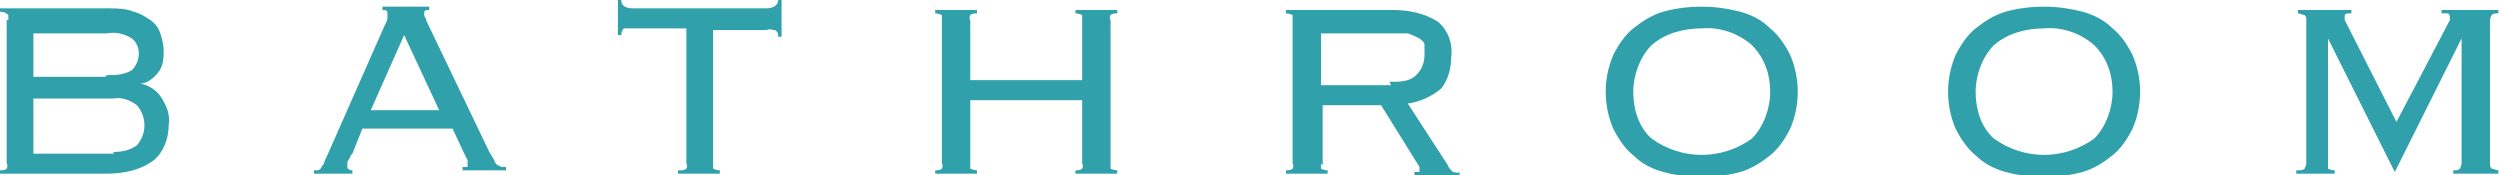
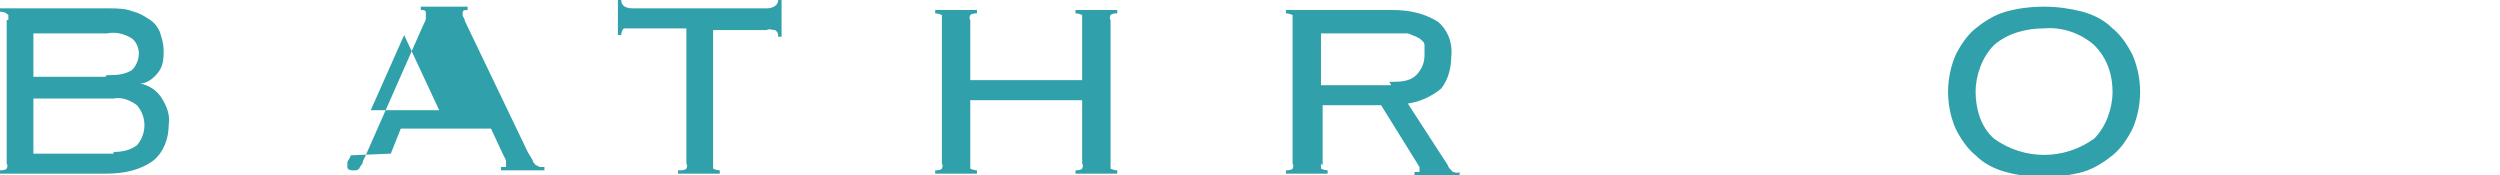
<svg xmlns="http://www.w3.org/2000/svg" id="_レイヤー_1" data-name="レイヤー_1" version="1.1" viewBox="0 0 149.7 10.5">
  <defs>
    <style>
      .st0 {
        fill: #30a0aa;
      }
    </style>
  </defs>
  <g id="_グループ_2504" data-name="グループ_2504">
    <path id="_パス_6670" data-name="パス_6670" class="st0" d="M.5,1.2c0-.1,0-.2,0-.3C.3.7.1.7,0,.7v-.2h6.5c.5,0,1,0,1.5.2.4.1.7.3,1,.5.3.2.5.5.6.8.1.3.2.7.2,1,0,.4,0,.9-.3,1.3-.3.4-.7.7-1.1.7h0c.5.1,1,.4,1.3.9.3.5.5,1,.4,1.6,0,.8-.3,1.6-.9,2.1-.8.6-1.8.8-2.9.8H0v-.2c.1,0,.3,0,.4-.1,0,0,.1-.2,0-.3V1.2ZM6.4,4.5c.5,0,1,0,1.5-.3.5-.5.6-1.4,0-1.9,0,0,0,0,0,0-.5-.3-1-.4-1.5-.3H2v2.6h4.3ZM6.8,9.1c.5,0,1-.1,1.4-.4.6-.7.6-1.7,0-2.4-.4-.3-.9-.5-1.4-.4H2v3.3h4.8Z" />
-     <path id="_パス_6671" data-name="パス_6671" class="st0" d="M21,9.3c0,.1-.1.2-.2.4,0,.1,0,.2,0,.3,0,.1.1.2.3.2v.2h-2.3v-.2c0,0,.1,0,.2,0,0,0,.1,0,.2-.1,0,0,.1-.2.2-.3,0-.1.1-.3.2-.5l3.4-7.7c.1-.2.2-.4.2-.5,0,0,0-.2,0-.3,0-.2-.1-.2-.3-.2v-.2h2.8v.2c-.2,0-.3,0-.3.2,0,.1,0,.2.1.3,0,.1.1.3.2.5l3.6,7.5.3.5c0,.1.1.2.2.3,0,0,.1,0,.2.1,0,0,.2,0,.3,0v.2h-2.6v-.2c.1,0,.2,0,.3,0,0,0,0-.1,0-.2,0,0,0-.1,0-.2,0,0-.1-.2-.2-.4l-.7-1.5h-5.4l-.6,1.5ZM26.3,6.6l-2.1-4.5-2,4.5h4.1Z" />
+     <path id="_パス_6671" data-name="パス_6671" class="st0" d="M21,9.3c0,.1-.1.2-.2.4,0,.1,0,.2,0,.3,0,.1.1.2.3.2v.2v-.2c0,0,.1,0,.2,0,0,0,.1,0,.2-.1,0,0,.1-.2.2-.3,0-.1.1-.3.2-.5l3.4-7.7c.1-.2.2-.4.2-.5,0,0,0-.2,0-.3,0-.2-.1-.2-.3-.2v-.2h2.8v.2c-.2,0-.3,0-.3.2,0,.1,0,.2.1.3,0,.1.1.3.2.5l3.6,7.5.3.5c0,.1.1.2.2.3,0,0,.1,0,.2.1,0,0,.2,0,.3,0v.2h-2.6v-.2c.1,0,.2,0,.3,0,0,0,0-.1,0-.2,0,0,0-.1,0-.2,0,0-.1-.2-.2-.4l-.7-1.5h-5.4l-.6,1.5ZM26.3,6.6l-2.1-4.5-2,4.5h4.1Z" />
    <path id="_パス_6672" data-name="パス_6672" class="st0" d="M40.7,10.2c.1,0,.3,0,.4-.1,0,0,.1-.2,0-.3V1.7h-3.2c-.2,0-.4,0-.5,0-.1,0-.2.2-.2.4h-.2V0h.2c0,.3.2.5.7.5h8c.4,0,.7-.2.7-.5h.2v2.2h-.2c0-.1,0-.3-.2-.4-.2,0-.3-.1-.5,0h-3.2v8c0,.1,0,.2,0,.3,0,0,.2.1.4.1v.2h-2.5v-.2Z" />
    <path id="_パス_6673" data-name="パス_6673" class="st0" d="M66.5,9.8c0,.1,0,.2,0,.3,0,0,.2.1.4.1v.2h-2.5v-.2c.1,0,.3,0,.4-.1,0,0,.1-.2,0-.3v-3.8h-6.7v3.8c0,.1,0,.2,0,.3,0,0,.2.1.4.1v.2h-2.5v-.2c.1,0,.3,0,.4-.1,0,0,.1-.2,0-.3V1.2c0-.1,0-.2,0-.3,0,0-.2-.1-.4-.1v-.2h2.5v.2c-.1,0-.3,0-.4.1,0,0-.1.2,0,.3v3.6h6.7V1.2c0-.1,0-.2,0-.3,0,0-.2-.1-.4-.1v-.2h2.5v.2c-.1,0-.3,0-.4.1,0,0-.1.2,0,.3v8.6Z" />
    <path id="_パス_6674" data-name="パス_6674" class="st0" d="M79.1,9.8c0,.1,0,.2,0,.3,0,0,.2.1.4.1v.2h-2.5v-.2c.1,0,.3,0,.4-.1,0,0,.1-.2,0-.3V1.2c0-.1,0-.2,0-.3,0,0-.2-.1-.4-.1v-.2h6.4c1,0,1.9.2,2.7.7.6.5.9,1.3.8,2.1,0,.7-.2,1.4-.6,1.9-.6.5-1.3.8-2,.9l2.4,3.7c0,.1.2.3.3.4.1,0,.3.1.4,0v.2h-2.7v-.2c.1,0,.2,0,.3,0,0,0,0,0,0-.1,0,0,0-.2,0-.2l-2.3-3.7h-3.5v3.6ZM83.2,4.9c.6,0,1.2,0,1.6-.4.3-.3.5-.7.5-1.2,0-.2,0-.4,0-.6,0-.2-.2-.3-.3-.4-.2-.1-.4-.2-.7-.3-.4,0-.7,0-1.1,0h-4.1v3.1h4.2Z" />
-     <path id="_パス_6675" data-name="パス_6675" class="st0" d="M101.9.4c.8,0,1.5.1,2.3.3.7.2,1.3.5,1.8,1,.5.4.9,1,1.2,1.6.6,1.4.6,3,0,4.4-.3.6-.7,1.2-1.2,1.6-.5.4-1.1.8-1.8,1-1.5.4-3.1.4-4.6,0-.7-.2-1.3-.5-1.8-1-.5-.4-.9-1-1.2-1.6-.6-1.4-.6-3,0-4.4.3-.6.7-1.2,1.2-1.6.5-.4,1.1-.8,1.8-1,.7-.2,1.5-.3,2.3-.3M101.9,1.7c-1.1,0-2.2.3-3,1-.7.7-1.1,1.8-1.1,2.8,0,1,.3,2.1,1.1,2.8,1.8,1.3,4.2,1.3,6,0,.7-.7,1.1-1.8,1.1-2.8,0-1-.3-2-1.1-2.8-.8-.7-1.9-1.1-3-1" />
    <path id="_パス_6676" data-name="パス_6676" class="st0" d="M122.4.4c.8,0,1.5.1,2.3.3.7.2,1.3.5,1.8,1,.5.4.9,1,1.2,1.6.6,1.4.6,3,0,4.4-.3.6-.7,1.2-1.2,1.6-.5.4-1.1.8-1.8,1-1.5.4-3.1.4-4.6,0-.7-.2-1.3-.5-1.8-1-.5-.4-.9-1-1.2-1.6-.6-1.4-.6-3,0-4.4.3-.6.7-1.2,1.2-1.6.5-.4,1.1-.8,1.8-1,.7-.2,1.5-.3,2.3-.3M122.4,1.7c-1.1,0-2.2.3-3,1-.7.7-1.1,1.8-1.1,2.8,0,1,.3,2.1,1.1,2.8,1.8,1.3,4.2,1.3,6,0,.7-.7,1.1-1.8,1.1-2.8,0-1-.3-2-1.1-2.8-.8-.7-1.9-1.1-3-1" />
-     <path id="_パス_6677" data-name="パス_6677" class="st0" d="M137.6,10.2c.1,0,.3,0,.4-.1,0,0,.1-.2.1-.3V1.2c0-.1,0-.2-.1-.3-.1,0-.3-.1-.4-.1v-.2h3.2v.2c-.3,0-.4,0-.4.2,0,0,0,.1,0,.2l3.1,6.1,3.2-6.1s0,0,0-.1c0,0,0,0,0-.1,0,0,0-.1-.1-.2-.1,0-.2,0-.4,0v-.2h3.4v.2c-.2,0-.3,0-.4.1,0,0-.1.2-.1.3v8.6c0,.1,0,.2.1.3.1,0,.3.1.4.1v.2h-2.7v-.2c.2,0,.3,0,.4-.1,0,0,.1-.2.1-.3V2.3h0s-4,8-4,8l-4-8h0v7.5c0,.1,0,.2,0,.3,0,0,.2.1.4.1v.2h-2.3v-.2Z" />
  </g>
</svg>